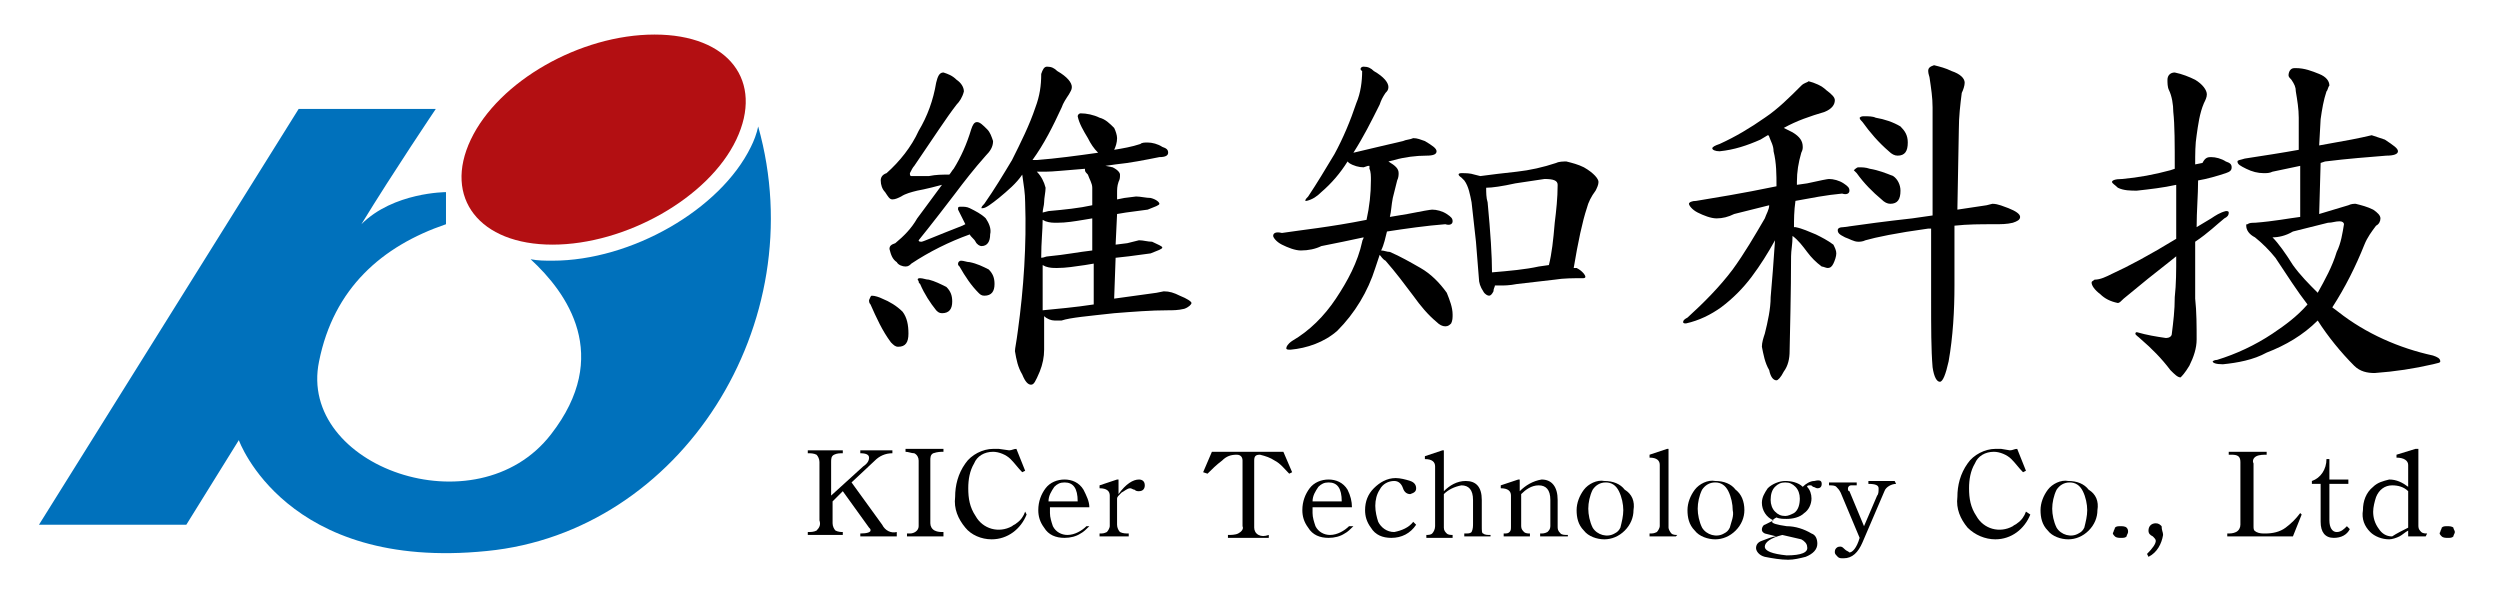
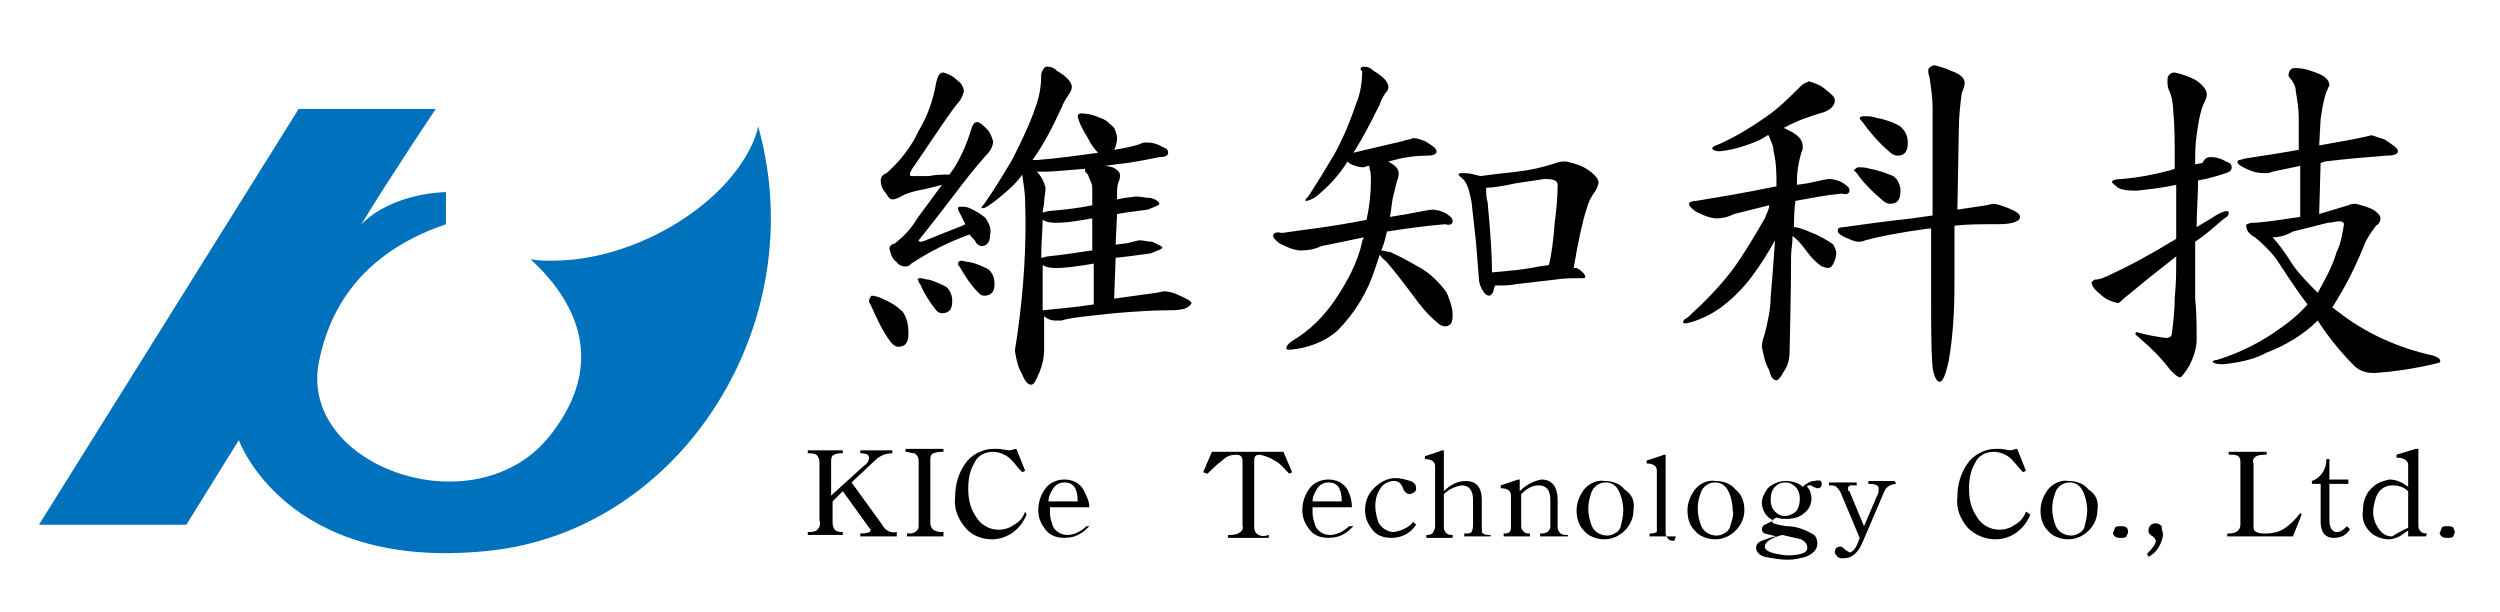
<svg xmlns="http://www.w3.org/2000/svg" version="1.1" id="圖層_1" x="0px" y="0px" width="2933.333px" height="717.949px" viewBox="-45.713 1069.517 2933.333 717.949" enable-background="new -45.713 1069.517 2933.333 717.949" xml:space="preserve">
  <title>資產 7logo</title>
  <g id="圖層_2">
    <g id="圖層_1-2">
      <path d="M977.406,1416.469c3.424,0,8.56,1.711,11.982,3.424c8.559,3.424,17.118,8.559,23.965,15.404    c5.135,6.848,6.847,15.406,6.847,25.678c0,10.27-3.424,15.404-11.982,15.404c-3.423,0-5.135-1.711-8.559-5.135    c-10.271-13.693-17.117-29.1-23.964-44.506c-1.712-1.711-1.712-3.422-1.712-5.135    C975.695,1418.18,975.695,1416.469,977.406,1416.469z M1061.282,1154.572c5.135,1.712,10.271,3.423,15.406,8.559    c5.135,3.424,8.559,8.559,8.559,13.694c-1.712,6.847-5.136,11.981-8.559,15.405c-11.982,15.405-27.389,39.37-49.642,71.894    c-1.711,1.712-3.423,5.135-5.135,8.559c0,1.712,0,3.424,1.712,3.424c0,0,0,0,1.711,0h18.83c8.559-1.712,15.405-1.712,23.964-1.712    c1.712-1.712,3.424-5.136,5.136-6.848c8.559-13.693,15.405-29.1,20.541-46.217c1.711-5.135,3.423-8.559,6.847-8.559    s6.847,3.424,11.982,8.559c3.423,3.424,5.135,8.559,6.847,13.694c0,6.847-3.424,11.981-8.559,17.117    c-13.694,15.405-25.676,30.812-35.947,44.505c-27.388,35.947-42.793,54.776-42.793,54.776c0,1.712,1.712,1.712,3.424,1.712    c1.711,0,17.117-6.848,47.929-18.829l3.423-1.712l-8.559-17.118c0,1.712,0,0,0-1.711c0-1.712,1.712-1.712,3.424-1.712    c3.424,0,6.847,0,10.271,1.712c6.847,3.423,13.694,6.847,18.829,11.981c3.424,5.136,6.847,11.982,5.135,18.83    c0,8.559-3.423,13.693-10.27,13.693c-1.712,0-5.136-1.712-6.848-5.135c-1.711-3.424-5.135-5.136-6.847-8.559    c-23.965,8.559-47.929,20.54-68.47,34.234c-1.712,1.712-3.424,3.424-6.848,3.424c-3.423,0-8.559-1.712-10.27-5.136    c-5.136-3.423-6.848-8.559-8.56-15.405c0-3.424,1.712-5.136,6.848-6.847c10.271-8.56,18.829-17.118,25.676-29.1    c0,0,10.271-13.694,29.1-39.371c-18.829,5.136-29.1,6.848-29.1,6.848c-6.847,1.712-13.694,3.423-18.829,6.847    c-3.424,1.712-6.847,3.424-10.271,3.424c-3.423,0-5.135-3.424-8.559-8.559c-3.424-3.424-5.136-8.56-5.136-13.694    c0-3.424,1.712-6.847,6.848-8.559c15.405-13.694,29.1-30.812,37.658-49.641c10.271-17.117,17.117-35.947,20.541-56.488    C1054.435,1159.707,1056.147,1154.572,1061.282,1154.572z M1033.895,1395.928c3.423,0,6.847,1.712,10.271,1.712    c6.847,1.712,13.693,5.136,20.541,8.559c5.135,5.136,6.847,10.271,6.847,17.119c0,8.559-3.424,13.693-11.982,13.693    c-3.423,0-5.135-1.713-6.847-3.424c-6.848-8.559-13.694-18.83-18.829-30.811c-1.712-1.712-1.712-1.712-1.712-3.424    C1030.471,1397.64,1030.471,1395.928,1033.895,1395.928L1033.895,1395.928z M1081.823,1375.387c3.424,0,6.847,1.712,10.271,1.712    c8.559,1.712,15.405,5.136,22.253,8.559c5.135,5.136,6.847,10.271,6.847,17.118c0,8.559-3.424,13.693-11.982,13.693    c-3.423,0-5.136-1.712-6.847-3.423c-8.559-8.559-15.406-18.829-22.253-30.812c-1.712-1.712-1.712-1.712-1.712-3.424    S1080.111,1375.387,1081.823,1375.387L1081.823,1375.387z M1182.815,1147.725c5.136,0,8.56,1.712,11.982,5.136    c11.982,6.847,17.117,13.694,17.117,18.829c0,3.424-1.711,5.136-3.423,8.559c-3.423,5.136-6.847,10.271-8.559,15.406    c-10.271,22.252-20.541,42.793-34.235,61.622h5.136c22.253-1.711,47.929-5.135,71.894-8.559    c-5.136-5.135-8.559-10.271-11.982-17.117c-5.135-8.559-10.271-17.117-11.982-25.676c0-1.712,1.712-3.424,3.424-3.424    c6.847,0,15.405,1.712,22.252,5.135c6.848,1.712,11.982,6.848,17.118,11.982c1.712,3.424,3.423,8.559,3.423,11.982    c0,5.135-1.711,10.271-3.423,13.694c10.271-1.712,20.54-3.424,30.812-6.848c1.711-1.712,5.135-1.712,8.559-1.712    c5.135,0,11.982,1.712,17.117,5.136c5.136,1.712,6.848,3.424,6.848,6.847c0,3.424-3.424,5.136-10.271,5.136    c-17.117,3.423-34.234,6.847-51.352,8.559l-11.982,1.712l8.559,1.712c6.847,3.423,8.559,6.847,8.559,8.559    c0,3.423,0,5.135-1.712,8.559c-1.712,5.135-1.712,8.559-1.712,13.693v6.848l8.559-1.712l13.694-1.712    c5.136,0,11.982,1.712,17.118,1.712c6.847,1.712,10.27,5.135,10.27,6.847s-5.135,3.424-13.693,6.847l-25.676,3.424l-10.271,1.712    l-1.711,35.946l13.693-1.711l13.694-3.424c5.136,0,10.271,1.712,15.405,1.712c6.848,3.423,11.982,5.135,11.982,6.847    s-5.135,3.424-13.693,6.847l-25.677,3.424l-15.405,1.712l-1.712,47.929l49.641-6.847l8.559-1.712    c6.847,0,11.982,1.712,18.829,5.135c8.559,3.424,13.694,6.848,13.694,8.559s-3.424,5.135-8.56,6.848    c-6.847,1.711-13.693,1.711-18.828,1.711c-20.541,0-41.082,1.711-63.335,3.424c-30.812,3.424-51.353,5.135-61.623,8.559    c-3.423,0-5.136,0-8.559,0s-8.559-1.713-11.981-5.135v39.369c0,8.559-1.713,17.117-5.136,25.676    c-5.136,11.982-6.848,15.406-10.271,15.406c-3.424,0-6.848-3.424-10.271-11.982c-5.135-8.559-6.846-17.117-8.559-27.387    c0-3.424,1.713-10.271,3.424-23.965c6.848-49.641,10.271-100.994,8.559-150.634c0-10.271-1.711-20.541-3.424-32.522    c-6.846,10.271-17.117,18.829-27.387,27.388c-8.56,6.847-15.406,11.982-18.83,11.982h-1.711c0-1.712,1.711-3.424,3.423-5.136    c11.982-17.117,22.253-34.234,32.523-51.353c10.271-20.541,20.541-41.081,27.388-61.622c5.135-13.694,6.848-25.677,6.848-39.37    C1177.681,1151.148,1179.393,1147.725,1182.815,1147.725z M1235.88,1310.341V1289.8c0-5.135-3.424-10.271-5.135-15.405    c-1.712-1.712-3.424-3.424-3.424-5.136v-1.712c-22.252,1.712-37.658,3.424-46.217,3.424h-10.271    c5.136,5.136,8.559,11.982,10.271,18.829c0,5.136-1.712,11.982-1.712,17.117c0,3.424-1.712,8.559-1.712,11.982l6.848-1.712    C1203.356,1315.476,1220.475,1313.765,1235.88,1310.341z M1235.88,1363.405v-37.658l-10.27,1.711    c-10.271,1.712-20.541,3.424-30.813,3.424c-5.135,0-8.559,0-13.693-1.712l-3.424-1.712c0,11.982-1.711,25.677-1.711,44.506    c3.423,0,5.135-1.712,8.559-1.712C1203.356,1368.54,1220.475,1365.116,1235.88,1363.405L1235.88,1363.405z M1177.681,1433.586    c17.117-1.711,37.658-3.424,59.911-6.848v-47.928l-10.271,1.712c-11.982,1.712-22.252,3.424-32.523,3.424    c-5.135,0-8.559,0-13.693-1.712l-3.424-1.712V1433.586L1177.681,1433.586z" />
      <path d="M1554.265,1147.725c5.136,0,8.559,1.712,11.982,5.136c11.982,6.847,17.117,13.694,17.117,18.829    c0,3.424-1.711,5.136-3.424,6.847c-3.423,5.136-5.135,8.559-6.847,13.694c-10.271,20.541-18.829,37.658-30.812,56.487    c22.253-5.135,42.794-10.271,58.199-13.693c3.424-1.712,8.559-1.712,11.982-3.424c5.136,0,8.559,1.712,13.694,3.424    c8.559,5.135,13.694,8.559,13.694,11.981c0,3.424-3.424,5.136-11.982,5.136c-11.982,0-25.676,1.712-37.658,5.135l-6.848,1.712    c8.559,5.136,11.982,8.559,11.982,13.694c0,1.712,0,5.135-1.712,8.559c-1.712,6.847-3.423,13.694-5.135,20.541    c-1.712,8.559-1.712,15.405-3.424,22.253l20.541-3.424c17.118-3.424,27.388-5.135,29.1-5.135c5.136,0,11.982,1.711,17.118,5.135    c5.135,3.424,6.846,5.136,6.846,8.559c0,3.424-3.423,5.136-8.559,3.424c-22.252,1.712-46.217,5.135-68.469,8.559    c-1.713,6.847-3.424,15.405-6.848,22.253c3.424,0,6.848,1.711,10.271,1.711c11.982,5.136,23.964,11.982,35.946,18.83    c11.982,6.847,22.253,17.117,30.813,29.1c3.423,8.558,6.846,17.117,6.846,25.675c0,3.424,0,6.848-1.711,10.271    c-1.712,1.711-3.424,3.424-6.848,3.424c-3.423,0-6.847-1.713-10.27-5.137c-10.271-8.559-18.83-18.828-27.389-30.811    c-10.27-13.693-20.541-27.388-32.523-41.081c-3.423-1.712-5.135-5.136-6.847-6.848c-1.712,5.136-3.423,10.271-5.135,15.406    c-8.56,27.388-23.965,53.064-44.506,73.605c-15.405,13.693-35.946,20.541-54.775,22.252c-3.424,0-5.136,0-5.136-1.711    c0-1.713,1.712-5.135,6.848-8.559c20.541-11.982,37.658-29.1,51.352-49.641c13.694-20.542,25.677-42.794,30.813-66.758    c0-1.712,1.711-3.424,1.711-5.136c-15.405,3.424-32.523,6.848-49.641,10.271c-6.847,3.424-15.405,5.136-23.965,5.136    c-6.847,0-15.405-3.424-22.252-6.848c-6.848-3.423-10.271-8.559-10.271-10.27c0-3.424,3.423-5.136,10.271-3.424    c22.252-3.424,56.487-6.847,99.281-15.406c3.424-15.405,5.135-30.811,5.135-46.217c0-5.135,0-10.271-1.711-13.693v-3.424h-1.712    l-5.136,1.712c-5.135,0-11.982-1.712-17.117-5.136l-1.712-1.712c-8.559,13.694-18.829,25.677-30.812,35.947    c-5.135,5.135-10.271,8.559-17.117,10.271h-1.712c0-1.712,1.712-3.424,3.424-5.136c10.271-15.405,20.54-32.522,30.812-49.641    c10.27-18.829,18.829-39.37,25.676-59.911c5.135-11.982,6.848-25.676,6.848-37.658    C1549.13,1151.148,1550.841,1147.725,1554.265,1147.725z M1668.952,1272.683c5.135,0,10.27,0,15.405,1.712l6.847,1.712    c11.982-1.712,27.389-3.424,42.794-5.136s30.812-5.135,46.218-10.271c3.423-1.712,8.559-1.712,11.981-1.712    c6.847,1.712,13.694,3.424,20.541,6.847c11.982,6.848,17.117,13.694,17.117,17.118c0,3.423-1.712,6.847-3.423,10.271    c-5.136,6.847-8.559,13.693-10.271,20.541c-5.136,15.405-10.271,39.37-15.406,70.182h3.424    c6.847,3.423,10.271,8.559,10.271,10.271c0,1.711-1.712,1.711-3.424,1.711c-10.271,0-22.252,0-32.523,1.712l-44.505,5.136    c-8.559,1.712-15.405,1.712-18.829,1.712c-1.712,0-5.135,0-6.848,0c0,1.711-1.711,3.423-1.711,6.847    c-1.712,3.423-3.424,5.135-5.136,5.135s-5.136-1.712-6.847-5.135c-3.424-5.136-5.135-10.271-5.135-15.406l-3.424-42.793    c-1.712-15.406-3.424-30.812-5.136-46.218c-1.712-8.559-3.423-18.829-8.559-25.676c-1.712-1.712-3.423-3.424-3.423-3.424    C1663.816,1274.395,1665.528,1272.683,1668.952,1272.683L1668.952,1272.683z M1704.898,1389.081    c20.541-1.712,39.37-3.424,54.776-6.847l11.981-1.712c3.424-13.694,5.136-29.1,6.847-49.641c1.712-13.694,3.424-29.1,3.424-44.506    c0-5.135-5.135-6.847-15.406-6.847c-11.981,1.712-22.252,3.424-34.234,5.136c-15.406,3.423-27.388,5.135-34.234,5.135    c0,5.136,0,11.982,1.711,17.117C1703.187,1342.864,1704.898,1370.252,1704.898,1389.081L1704.898,1389.081z" />
      <path d="M2076.347,1164.843c6.848,1.712,15.406,5.135,20.541,10.271c6.848,5.135,10.271,8.559,10.271,11.981    c0,5.136-3.424,10.271-11.982,13.694c-17.117,5.136-32.523,10.271-47.93,18.829c3.424,1.712,6.848,3.424,10.271,5.136    c8.559,5.135,11.981,10.271,11.981,17.117c0,1.712,0,3.424-1.712,6.847c-3.424,11.982-5.135,22.253-5.135,34.235    c0,1.712,0,1.712,0,3.423l11.982-1.711c15.405-3.424,23.964-5.136,25.676-5.136c5.135,0,11.982,1.712,17.117,5.136    c5.135,3.423,6.848,5.135,6.848,8.559c0,3.423-3.424,5.135-8.559,3.423c-18.83,1.712-35.947,5.136-54.776,8.56    c-1.712,11.981-1.712,22.252-1.712,30.811h1.712c8.559,1.712,15.405,5.136,23.964,8.56c6.848,3.423,13.694,6.847,20.541,11.981    c1.712,3.424,3.424,6.848,3.424,10.271c0,3.424-1.712,8.559-3.424,11.982c-1.711,3.424-3.423,5.136-6.847,5.136    c-1.712,0-5.136-1.712-6.847-1.712c-6.848-5.136-11.982-10.271-17.117-17.118c-5.136-6.847-10.271-13.693-17.118-18.829    c0,10.271-1.712,17.118-1.712,23.965c0,10.271,0,37.658-1.711,111.264c0,8.559-1.712,17.117-6.848,23.963    c-3.424,6.848-6.847,10.271-8.559,10.271c-3.424,0-6.847-3.424-8.559-11.982c-5.135-8.559-6.848-18.83-8.559-27.389    c0-5.135,1.711-10.27,3.424-15.404c3.423-13.695,6.847-29.1,6.847-42.795c1.712-18.829,3.423-41.082,5.135-66.757    c-8.559,15.405-17.117,29.1-27.388,42.794c-10.271,13.693-22.253,25.676-35.946,35.946c-11.982,8.559-25.677,15.406-41.082,18.83    c-1.712,0-3.424,0-3.424-1.713c0-1.711,1.712-3.424,5.136-5.135c18.829-17.117,37.658-35.947,53.064-56.488    c13.693-18.829,25.676-39.37,37.658-59.91c1.711-5.136,5.135-10.271,5.135-15.406c-13.693,3.424-27.388,6.847-41.082,10.271    c-6.847,3.424-13.693,5.136-20.541,5.136c-6.847,0-15.405-3.424-22.252-6.848c-6.848-3.423-10.271-8.559-10.271-10.271    s3.424-3.423,8.56-3.423c20.54-3.424,53.063-8.56,94.146-17.118c0-13.693,0-27.388-3.424-41.082    c0-6.847-3.423-11.981-5.135-17.117c0,0,0-1.712-1.712-1.712l-8.559,5.136c-15.405,6.847-30.812,11.982-47.929,13.693    c-5.135,0-8.559-1.711-8.559-3.423s3.424-3.424,8.559-5.136c18.829-8.559,35.946-18.829,53.064-30.812    c15.405-10.271,29.1-23.964,42.793-37.658C2071.212,1166.555,2074.636,1166.555,2076.347,1164.843z M2292.026,1308.629    c6.848,0,13.694,3.424,18.83,5.136c8.559,3.423,13.693,6.847,13.693,10.271c0,3.423-3.423,5.135-8.559,6.847    c-6.847,1.712-13.693,1.712-22.252,1.712c-15.406,0-30.813,0-46.218,1.712v70.182c0,29.099-1.712,59.91-6.847,89.011    c-3.424,15.404-6.847,23.963-10.271,23.963c-3.423,0-6.847-5.135-8.559-17.117c-1.712-20.541-1.712-46.217-1.712-80.451v-82.165    h-3.424c-37.658,5.136-61.623,10.271-73.605,13.694c-3.423,1.712-6.846,1.712-8.559,1.712c-5.135,0-10.27-3.424-15.405-5.136    c-6.847-3.423-8.559-5.135-8.559-8.559c0-1.712,1.712-3.424,6.847-3.424c23.965-3.423,49.641-6.847,80.452-10.27l23.964-3.424    v-126.669c0-11.982-1.711-22.253-3.423-34.235c0-1.712-1.712-5.135-1.712-8.559s1.712-5.136,6.847-6.847    c6.847,1.711,13.694,3.423,20.541,6.847c10.271,3.424,15.405,8.559,15.405,13.694c0,3.423-1.711,8.559-3.423,11.981    c-1.712,13.694-3.424,27.389-3.424,42.794l-1.712,94.146l34.235-5.135L2292.026,1308.629z M2134.546,1265.836    c5.136,0,8.559,0,13.694,1.711c10.271,1.712,18.829,5.136,27.388,8.56c5.136,3.423,8.559,10.27,8.559,17.117    c0,10.271-3.423,15.405-11.981,15.405c-3.424,0-6.847-1.712-10.271-5.135c-10.271-8.559-20.541-18.829-29.1-30.812    c-1.712-1.712-3.424-3.424-3.424-3.424S2132.835,1265.836,2134.546,1265.836L2134.546,1265.836z M2141.394,1205.925    c5.135,0,10.271,0,13.693,1.711c10.271,1.712,20.541,5.136,29.1,10.271c5.136,5.136,8.56,10.271,8.56,18.829    c0,10.271-3.424,15.406-11.982,15.406c-3.423,0-6.847-1.712-10.271-5.136c-11.982-10.271-22.252-22.252-30.812-34.234    c-1.712-1.712-3.423-3.424-3.423-5.136C2137.97,1205.925,2139.682,1205.925,2141.394,1205.925L2141.394,1205.925z" />
      <path d="M2548.788,1253.854c5.136,0,11.982,1.712,17.118,5.135c5.136,1.712,6.847,3.424,6.847,6.847    c0,3.424-1.712,5.136-6.847,6.848c-10.271,3.423-22.253,6.847-32.522,8.559c0,17.117-1.713,35.946-1.713,54.775l17.117-10.271    c5.136-3.423,10.271-6.847,17.118-8.559c1.712,0,3.423,0,3.423,1.712l0,0c0,3.424-1.711,5.136-5.135,6.847    c-8.559,6.848-18.829,17.118-34.234,27.389v66.758c1.711,15.404,1.711,32.523,1.711,47.928c0,10.271-3.423,20.541-8.559,30.813    c-5.135,8.559-8.559,11.982-10.271,13.693c-3.423,0-6.847-3.424-11.981-8.559c-10.271-13.693-22.254-25.676-34.235-35.947    c-3.423-3.424-6.847-5.135-6.847-6.846c0,0,0-1.713,1.711-1.713l0,0c11.982,3.424,22.254,5.135,34.235,6.848    c3.424,0,6.847-1.713,6.847-5.135l0,0c1.713-13.695,3.424-27.389,3.424-42.795c1.712-15.405,1.712-30.811,1.712-47.928    l-8.559,6.847c-15.405,11.982-32.523,25.677-53.064,42.794c-3.423,3.424-5.136,5.135-6.847,5.135    c-8.559-1.713-15.406-5.135-20.541-10.271c-6.848-5.135-10.271-10.271-10.271-13.693c0-1.712,1.712-1.712,3.423-3.424    c6.848,0,13.694-3.424,20.541-6.847c18.83-8.559,44.506-22.253,75.316-41.082c0-20.541,0-41.082,0-63.335    c-15.404,3.424-30.811,5.136-46.217,6.848c-6.847,0-15.405,0-22.252-3.424c-3.424-3.424-6.848-5.135-6.848-6.847    s3.424-3.424,11.982-3.424c18.83-1.712,37.658-5.135,56.488-10.271l5.135-1.712c0-29.1,0-51.353-1.712-66.758    c0-8.559-1.712-18.829-5.136-25.676c-1.711-3.424-1.711-8.56-1.711-11.982c0-5.136,3.423-8.559,8.559-8.559    c8.559,1.712,17.117,5.135,23.964,8.559c8.56,5.135,13.694,11.982,13.694,17.117c0,3.424-1.712,6.847-3.424,10.271    c-5.135,11.982-6.847,25.676-8.559,37.658c-1.712,10.271-1.712,22.253-1.712,34.235l8.56-1.712    C2541.942,1253.854,2545.365,1253.854,2548.788,1253.854z M2737.081,1228.177c5.135,1.712,10.27,3.424,15.405,5.136    c10.271,6.847,15.405,10.271,15.405,13.693c0,3.424-5.135,5.136-13.693,5.136c-20.541,1.712-44.506,3.424-71.894,6.847    l-5.136,1.712l-1.711,59.911c11.981-3.424,22.252-6.847,34.234-10.271c3.424-1.712,6.847-1.712,8.559-1.712    c6.848,1.712,13.694,3.424,20.541,6.847c5.135,3.424,8.559,6.848,8.559,10.271c0,3.424-1.712,6.848-5.135,8.56    c-5.136,6.847-10.271,13.693-13.694,22.252c-10.271,25.677-22.253,49.641-37.658,73.605l6.847,5.135    c32.523,25.678,71.893,42.795,111.264,51.354c5.135,1.711,8.559,3.424,8.559,6.848c0,1.711-1.712,1.711-8.559,3.422    c-22.253,5.137-44.506,8.559-68.471,10.271c-8.559,0-17.117-1.713-23.964-8.559c-15.405-15.406-30.812-34.236-42.794-53.064    c-17.117,17.117-37.658,29.1-59.91,37.658c-15.406,8.559-34.235,11.982-51.353,13.693c-8.56,0-11.982-1.711-11.982-3.422    c0,0,1.712-1.713,5.136-1.713c22.252-6.848,44.505-17.117,65.046-30.811c15.405-10.271,29.1-20.541,41.082-34.236    c-11.982-15.405-23.964-34.234-37.659-54.775c-6.846-8.559-15.404-17.117-23.964-23.965c-6.847-3.423-10.271-8.559-10.271-13.693    c0-1.712,0-1.712,1.712-1.712c1.712-1.712,5.136-1.712,8.559-1.712c22.253-1.712,39.37-5.136,53.064-6.847v-59.911l-32.522,6.847    c-3.424,1.712-6.848,1.712-10.271,1.712c-6.847,0-13.693-1.712-20.541-5.136c-6.847-3.423-10.27-5.135-10.27-8.559    c0-1.712,3.423-1.712,8.559-3.423c22.252-3.424,44.505-6.848,63.334-10.271v-37.659c0-10.271-1.712-20.541-3.424-30.811    c0-5.136-1.711-8.56-5.135-13.694c-1.712-1.712-3.424-3.424-3.424-5.136c0-3.423,1.712-8.559,6.848-8.559h1.711    c10.271,0,18.83,3.424,27.389,6.848c8.559,3.423,11.982,8.559,11.982,13.693c-1.713,1.712-1.713,5.136-3.424,6.848    c-3.424,10.27-5.135,20.54-6.848,32.522l-1.711,30.812l37.658-6.847C2721.675,1231.601,2730.233,1229.889,2737.081,1228.177    L2737.081,1228.177z M2620.683,1347.999c6.847,6.848,15.405,18.829,23.964,32.523c8.559,11.982,18.829,22.253,29.1,32.523    c8.559-15.406,17.118-30.812,22.253-47.93c5.135-10.27,6.847-22.252,8.559-32.522c0-1.712-1.712-3.424-5.135-3.424    c-5.136,0-8.559,1.712-13.694,1.712l-41.082,10.271C2636.088,1346.287,2627.529,1347.999,2620.683,1347.999L2620.683,1347.999z" />
      <path d="M1006.507,1698.907h-42.794v-3.424c8.559,0,11.982-1.711,11.982-3.424c0-1.711,0-1.711-1.712-3.422l-30.812-42.795    l-11.982,11.982v25.676c0,3.424,1.712,6.848,3.424,8.559c3.423,1.713,6.847,1.713,8.559,1.713v3.424H902.09v-3.424    c3.424,0,6.847,0,10.271-1.713c3.424-3.422,5.135-6.846,3.424-11.98v-68.471c0-3.424-1.712-6.848-3.424-8.559    c-3.424-1.711-6.847-1.711-10.271-1.711v-3.424h41.082v3.424c-3.424,0-6.847,0-10.271,1.711s-3.424,5.135-3.424,8.559v39.371    l37.658-34.236c5.136-3.424,6.848-6.846,6.848-10.27s-3.424-5.135-10.271-5.135v-3.424h37.658v3.424    c-8.559,0-15.405,3.422-20.541,8.559l-27.388,25.676l35.946,49.641c3.424,6.846,10.271,10.27,17.118,8.559V1698.907z" />
      <path d="M1061.282,1698.907h-42.794v-3.424h3.424c5.135,0,10.271-3.424,10.271-8.559c0-1.711,0-1.711,0-3.424v-73.604    c0-3.424-1.712-6.848-5.136-8.559c-3.423,0-6.847-1.713-10.271-1.713v-3.424h44.506v3.424c-3.424,0-6.848,0-11.982,1.713    c-3.424,1.711-3.424,5.135-3.424,8.559v73.604c0,3.424,1.712,6.848,5.136,8.559c3.423,1.713,6.847,1.713,10.271,1.713V1698.907z" />
      <path d="M1158.852,1673.231c-6.847,17.117-22.253,29.1-41.082,29.1c-11.981,0-23.964-5.135-30.812-13.693    c-8.559-10.271-13.693-22.254-11.982-35.947c0-13.693,3.424-27.389,11.982-39.371c6.848-10.27,20.541-17.117,32.523-17.117    c1.712,0,5.135,0,6.847,0l11.982,1.713c3.423,0,5.136-1.713,8.559-1.713l10.271,25.678l-3.424,1.711    c-5.135-5.135-8.559-10.271-13.693-15.406s-13.694-8.559-20.541-8.559c-10.271,0-18.829,5.135-22.253,13.693    c-5.135,8.561-6.847,18.83-6.847,29.1c0,11.982,1.712,22.254,8.559,32.523c8.559,15.406,27.388,20.541,42.794,11.982    c1.712-1.711,3.423-1.711,5.136-3.424c5.135-3.422,8.559-8.559,10.27-13.693L1158.852,1673.231z" />
      <path d="M1232.456,1686.924c-3.423,3.424-6.846,6.848-10.27,8.559c-5.136,3.424-11.982,5.137-18.83,5.137    c-10.27,0-18.828-3.424-23.964-11.982c-5.136-6.848-6.847-13.695-6.847-20.541c0-10.271,3.424-18.83,8.559-25.678    c5.135-6.846,13.693-10.27,22.252-10.27c8.56,0,17.118,3.424,22.254,11.982c3.423,6.848,6.847,13.693,6.847,20.541h-46.218v6.848    c0,5.135,1.713,10.27,3.424,15.404c3.424,6.848,10.271,10.271,17.117,10.271c8.559,0,17.117-5.137,22.253-10.271H1232.456z     M1218.763,1657.825c0-15.406-5.135-22.252-15.406-22.252c-5.135,0-8.559,1.711-11.981,5.135    c-3.424,5.135-6.847,10.271-6.847,17.117H1218.763z" />
-       <path d="M1297.503,1638.997c0,3.422-1.711,6.846-6.847,6.846c-1.712,0-3.424,0-5.136-1.711c-1.711,0-3.424-1.713-5.135-1.713    c-3.424,0-6.848,3.424-10.271,5.137c-3.424,3.424-5.136,5.135-5.136,6.846v30.813c0,3.424,1.712,6.846,3.424,8.559    c3.424,1.711,6.847,1.711,10.271,1.711v3.424h-34.235v-3.424c3.424,0,5.136,0,8.559-1.711c1.712-1.713,3.424-5.135,3.424-6.848    v-35.945c0-5.137-3.424-8.561-11.982-8.561v-3.422l20.541-6.848h1.712v17.117l0,0c8.559-11.982,17.117-17.117,23.964-17.117    C1294.079,1632.149,1297.503,1633.86,1297.503,1638.997z" />
      <path d="M1470.39,1623.59l-3.424,1.711c-5.135-5.135-10.271-11.982-17.117-15.404c-5.136-3.424-10.271-5.137-17.117-6.848    c-5.136,0-6.848,1.711-6.848,6.848v78.74c0,3.422,1.712,6.846,5.136,8.559c3.423,1.711,6.847,1.711,11.981,0v3.424h-47.929v-3.424    c3.424,0,8.56,0,11.982-1.713c3.423-1.711,6.847-5.135,5.136-8.559v-77.027c0-3.424-1.712-6.848-6.848-6.848    c-6.847,0-11.982,1.711-17.117,6.848c-6.848,5.135-11.982,10.27-17.117,15.404l-5.136-1.711l10.271-23.965h83.876L1470.39,1623.59    z" />
      <path d="M1542.282,1686.924c-3.423,3.424-6.847,6.848-10.27,8.559c-5.136,3.424-11.982,5.137-18.83,5.137    c-10.27,0-18.829-3.424-23.964-11.982c-5.136-6.848-6.847-13.695-6.847-20.541c0-10.271,3.423-18.83,8.559-25.678    c5.135-6.846,13.693-10.27,22.252-10.27s17.117,3.424,22.253,11.982c3.424,6.848,5.136,13.693,5.136,20.541h-46.217v6.848    c0,5.135,1.711,10.27,3.423,15.404c3.423,6.848,10.271,10.271,17.117,10.271c8.56,0,17.118-5.137,22.253-10.271H1542.282z     M1528.589,1657.825c0-15.406-5.136-22.252-15.406-22.252c-5.135,0-8.559,1.711-11.982,5.135    c-3.423,5.135-6.847,10.271-6.847,17.117H1528.589z" />
      <path d="M1615.888,1685.213c-6.848,10.27-17.117,15.406-29.1,15.406c-10.271,0-18.829-3.424-23.965-11.982    c-5.135-6.848-6.847-13.695-6.847-20.541c0-10.271,3.423-18.83,10.271-25.678c6.847-6.846,15.406-11.98,25.676-11.98    c5.136,0,11.982,1.711,17.117,3.422c5.136,1.713,6.848,5.137,6.848,8.559c0,3.424-1.712,5.137-6.848,6.848    c-3.423,0-6.847-1.711-8.559-6.848c-1.711-5.135-5.135-8.559-10.27-8.559c-6.848,0-13.694,3.424-17.118,10.271    c-3.423,5.135-5.135,11.982-5.135,18.828c0,6.848,1.712,13.695,3.423,18.83c3.424,6.848,10.271,11.982,18.83,11.982    c8.559-1.713,17.117-5.135,22.252-11.982L1615.888,1685.213z" />
      <path d="M1703.187,1698.907h-30.812v-3.424c5.136,0,6.847,0,8.56-1.711c1.711-3.424,1.711-6.848,1.711-10.271v-27.387    c0-11.982-5.135-17.117-13.693-17.117c-8.559,1.711-15.406,5.135-20.541,10.27v39.371c0,3.424,1.711,5.135,3.423,6.846    c1.712,1.713,5.136,1.713,6.847,1.713v3.424h-30.811v-3.424c1.711,0,5.135,0,6.847-1.713c1.712-1.711,3.423-5.135,3.423-8.559    v-70.182c0-5.135-3.423-8.559-11.981-8.559v-3.424l20.54-6.846h1.713v47.928c6.847-6.846,15.405-11.982,25.676-11.982    c11.982,0,18.829,6.848,18.829,22.254v30.811c0,5.135,0,8.559,1.712,8.559c1.711,1.713,5.135,1.713,8.559,1.713V1698.907z" />
      <path d="M1792.197,1698.907h-30.812v-3.424c3.424,0,5.136,0,8.559-1.711c1.712-1.711,3.424-3.424,3.424-6.848v-30.811    c0-11.982-5.135-17.117-13.694-17.117c-8.559,0-15.405,5.135-20.54,10.27v37.658c0,3.424,1.711,5.135,3.423,6.848    c1.712,1.711,5.136,1.711,6.847,1.711v3.424h-30.811v-3.424c3.423,0,5.135,0,6.846-1.711c1.713-1.711,1.713-3.424,1.713-6.848    v-35.945c0-5.137-3.424-8.561-11.982-8.561v-3.422l20.541-6.848h1.711v13.693c6.848-6.846,15.406-11.982,25.677-13.693    c11.981,0,18.829,8.559,18.829,23.965v30.811c0,3.424,0,5.135,3.424,8.559c1.711,1.713,5.135,1.713,8.559,1.713v1.711H1792.197z" />
      <path d="M1870.938,1668.096c0,8.559-3.423,17.117-10.271,23.963c-6.847,6.848-15.405,10.271-23.964,10.271    c-8.56,0-18.829-3.424-23.965-10.271c-6.847-6.846-8.559-15.404-8.559-23.963s3.423-17.117,8.559-23.965    s15.405-11.982,23.965-10.271c10.271,0,18.829,3.424,23.964,10.271C1869.226,1649.266,1872.649,1657.825,1870.938,1668.096z     M1858.956,1668.096c0-6.848-1.713-15.406-5.136-22.254c-3.424-6.846-8.559-10.27-15.405-10.27    c-6.848,0-11.982,3.424-15.406,8.559c-3.424,6.848-5.135,15.406-5.135,22.252c0,6.848,1.711,15.406,5.135,22.254    c5.135,8.559,17.117,11.982,25.676,6.846c3.424-1.711,5.136-3.424,6.848-6.846    C1857.243,1681.79,1858.956,1674.942,1858.956,1668.096L1858.956,1668.096z" />
-       <path d="M1920.578,1698.907h-30.812v-3.424c3.424,0,5.136,0,8.559-1.711c1.712-1.711,3.424-5.135,3.424-6.848v-71.893    c0-5.135-3.424-8.559-11.982-8.559v-3.424l20.541-6.848h1.712v92.436c0,1.711,1.712,5.135,3.423,6.846    c1.712,1.713,5.136,1.713,6.848,1.713L1920.578,1698.907z" />
+       <path d="M1920.578,1698.907h-30.812v-3.424c3.424,0,5.136,0,8.559-1.711v-71.893    c0-5.135-3.424-8.559-11.982-8.559v-3.424l20.541-6.848h1.712v92.436c0,1.711,1.712,5.135,3.423,6.846    c1.712,1.713,5.136,1.713,6.848,1.713L1920.578,1698.907z" />
      <path d="M2001.03,1668.096c0,8.559-3.424,17.117-10.271,23.963c-6.847,6.848-15.405,10.271-23.964,10.271    s-18.83-3.424-23.965-10.271c-6.848-6.846-8.559-15.404-8.559-23.963s3.424-17.117,8.559-23.965s15.406-11.982,23.965-10.271    c10.27,0,18.828,3.424,23.964,10.271C1997.606,1649.266,2001.03,1657.825,2001.03,1668.096z M1987.337,1668.096    c0-6.848-1.713-15.406-5.136-22.254c-3.424-6.846-8.559-10.27-15.405-10.27c-6.848,0-11.982,3.424-15.406,8.559    c-3.424,6.848-5.135,15.406-5.135,22.252c0,6.848,1.711,15.406,5.135,22.254c5.135,8.559,17.117,11.982,25.676,6.846    c3.424-1.711,5.136-3.424,6.848-6.846C1985.624,1681.79,1989.048,1674.942,1987.337,1668.096L1987.337,1668.096z" />
      <path d="M2091.753,1637.284c0,3.424-1.712,5.135-5.135,5.135c-1.713,0-3.424-1.711-5.136-1.711    c-1.712-1.711-1.712-1.711-3.424-1.711s-3.423,0-3.423,1.711c3.423,3.424,5.135,8.559,5.135,13.693    c0,6.848-3.424,13.695-8.559,17.117c-5.135,5.137-13.693,6.848-20.541,6.848c-3.424,0-8.559,0-11.982-1.711    c-3.423,1.711-5.135,3.424-5.135,5.135s5.135,3.424,17.117,5.135c10.271,0,20.541,3.424,29.1,8.559    c5.135,1.713,6.848,6.848,6.848,11.982c0,6.848-5.136,11.982-13.694,15.406c-6.847,1.711-13.694,3.424-20.541,3.424    c-8.559,0-18.829-1.713-27.388-3.424c-6.848-1.711-10.271-6.848-10.271-10.271c0-3.422,1.712-6.846,6.847-8.559    c5.135-1.711,11.982-5.135,17.117-5.135l0,0l-13.693-3.424c-3.424-1.711-3.424-3.424-3.424-5.135s1.712-5.135,3.424-5.135    c3.423-1.713,6.847-3.424,10.27-5.135c-8.559-3.424-13.693-11.982-13.693-20.541c0-6.848,3.424-11.982,6.847-17.117    c5.136-5.137,13.694-8.561,20.541-8.561s15.405,1.713,20.541,6.848c3.423-3.424,8.559-6.848,13.694-6.848    C2090.041,1632.149,2091.753,1633.86,2091.753,1637.284z M2074.636,1710.889c0-3.424-3.424-6.848-6.848-8.559    c-6.847-1.711-15.405-3.424-22.252-5.135c-13.694,3.424-20.541,8.559-20.541,13.693s8.559,8.559,25.676,10.27    C2067.788,1721.161,2076.347,1717.737,2074.636,1710.889L2074.636,1710.889z M2066.077,1654.401c0-5.135-1.713-10.27-5.136-13.693    s-6.847-5.135-11.982-5.135s-8.559,1.711-11.981,5.135c-3.424,3.424-5.136,8.559-5.136,15.406c0,5.135,1.712,10.27,5.136,13.693    c3.423,3.424,6.847,5.135,11.981,5.135c3.424,0,6.847-1.711,10.271-3.422C2064.364,1668.096,2066.077,1661.249,2066.077,1654.401    L2066.077,1654.401z" />
      <path d="M2179.052,1637.284c-5.135,0-11.982,3.424-13.693,8.559l-25.677,59.912c-5.136,11.982-11.981,18.828-22.253,18.828    c-3.424,0-5.135,0-6.847-1.711s-3.423-3.424-3.423-5.135c0-1.713,0-3.424,1.711-5.137c1.712-1.711,3.424-1.711,5.135-1.711    c1.713,0,3.424,1.711,5.136,3.424c1.712,1.711,3.424,1.711,5.136,3.424c3.424,0,8.559-5.137,11.982-17.117l-22.254-53.064    c-1.711-3.424-3.423-5.135-5.135-6.848c-1.711-1.711-5.135-1.711-8.559-1.711v-3.424h32.523v3.424c-1.712,0-5.136,0-6.848,0    c-1.711,0-3.423,1.711-3.423,3.424c0,1.711,0,3.422,1.712,3.422l17.117,41.082l15.406-35.945c1.711-1.713,1.711-5.137,1.711-8.559    c0-3.424-3.424-5.137-11.982-5.137v-3.424h30.813L2179.052,1637.284z" />
      <path d="M2336.532,1673.231c-6.847,17.117-22.252,29.1-41.082,29.1c-11.982,0-23.964-5.135-32.522-13.693    c-8.56-10.271-13.694-22.254-11.982-35.947c0-13.693,3.423-27.389,11.982-39.371c6.847-10.27,20.54-17.117,32.522-17.117    c1.713,0,5.136,0,6.848,0l10.27,1.713c3.424,0,5.136-1.713,8.56-1.713l10.271,25.678l-3.424,1.711    c-5.135-5.135-8.559-10.271-13.693-15.406c-5.136-5.135-13.694-8.559-20.541-8.559c-10.271,0-18.83,5.135-22.253,13.693    c-5.136,8.561-6.847,18.83-6.847,29.102c0,11.98,1.711,22.252,8.559,32.521c8.559,15.406,27.388,20.541,42.793,11.982    c1.713-1.711,3.424-1.711,5.136-3.424c5.136-3.422,8.559-8.559,10.271-13.693L2336.532,1673.231z" />
      <path d="M2415.272,1668.096c0,8.559-3.424,17.117-10.27,23.963c-6.848,6.848-15.406,10.271-23.965,10.271    s-18.83-3.424-23.965-10.271c-6.847-6.846-8.559-15.404-8.559-23.963s3.424-17.117,8.559-23.965    c5.136-6.848,15.406-11.982,23.965-10.271c10.271,0,18.829,3.424,23.965,10.271    C2413.562,1649.266,2416.984,1657.825,2415.272,1668.096z M2403.29,1668.096c0-6.848-1.711-15.406-5.135-22.254    c-3.424-6.846-8.559-10.27-15.406-10.27c-6.846,0-11.982,3.424-15.405,8.559c-3.423,6.848-5.136,15.406-5.136,22.252    c0,6.848,1.713,15.406,5.136,22.254c5.136,8.559,17.118,11.982,25.677,6.846c3.423-1.711,5.135-3.424,6.846-6.846    C2401.579,1681.79,2403.29,1674.942,2403.29,1668.096L2403.29,1668.096z" />
      <path d="M2451.22,1693.772c0,1.711-1.713,3.424-1.713,5.135c-1.711,1.713-3.423,1.713-6.846,1.713c-1.713,0-5.136,0-6.848-1.713    c-1.711-1.711-3.424-3.424-1.711-5.135c0-1.713,1.711-3.424,1.711-5.135c1.712-1.713,3.424-1.713,6.848-1.713    c1.711,0,5.135,0,6.846,1.713C2451.22,1690.348,2451.22,1692.059,2451.22,1693.772z" />
      <path d="M2492.302,1697.196c-1.713,10.27-6.848,20.541-17.117,25.676l-1.713-3.424c6.848-6.848,10.271-11.982,10.271-15.406    c0-1.711-1.713-3.422-3.424-5.135c-3.424-1.711-5.135-3.424-5.135-6.848c0-5.135,3.423-8.559,8.559-8.559    c3.423,0,5.135,1.713,6.846,3.424C2490.589,1692.059,2492.302,1693.772,2492.302,1697.196z" />
      <path d="M2654.917,1673.231l-10.271,25.676h-77.028v-3.424c3.424,0,6.847,0,10.271-1.711c3.423-1.711,5.136-5.135,5.136-8.559    v-73.605c0-6.848-3.424-8.559-10.271-8.559h-3.423v-3.424h44.505v3.424c-3.423,0-8.559,0-11.982,1.711    c-3.423,1.713-5.135,5.137-3.423,8.559v73.605c0,3.424,0,5.137,3.423,6.848c3.424,1.711,6.848,1.711,10.271,1.711    c8.559,0,17.117-1.711,23.964-6.846c6.847-5.137,11.982-10.271,17.118-17.117L2654.917,1673.231z" />
      <path d="M2711.404,1690.348c-3.423,6.848-10.271,10.271-18.829,10.271c-10.271,0-15.406-6.848-15.406-18.83v-44.506h-10.27v-3.424    c10.27-3.422,17.117-13.693,17.117-25.676h3.424v23.965h22.252v5.135h-22.252v42.795c0,8.559,3.423,13.693,8.559,13.693    c5.135,0,8.559-3.424,11.982-6.848L2711.404,1690.348z" />
      <path d="M2800.415,1698.907h-6.847c-3.423,0-6.847,0-11.981,0h-1.713v-6.848c-3.423,1.713-6.846,5.137-10.27,6.848    c-3.424,1.713-8.559,3.424-11.982,3.424c-8.559,0-17.117-3.424-22.253-8.559c-6.847-6.848-10.271-15.406-8.559-25.676    c0-10.271,3.423-20.541,11.981-27.389c5.136-5.135,11.982-6.848,18.83-8.559c8.559,0,15.405,3.424,22.252,8.559v-25.676    c0-5.135-5.135-8.559-13.693-8.559v-3.424l22.252-6.848h3.424v90.723c0,3.424,1.712,5.135,3.424,6.848    c1.712,1.711,5.135,1.711,6.847,1.711L2800.415,1698.907z M2779.874,1688.637v-42.795c-5.135-5.135-11.982-6.846-18.829-6.846    c-8.559,0-15.405,5.135-18.829,13.693c-1.712,5.135-3.424,11.982-3.424,17.117c0,6.848,1.712,13.693,6.848,20.541    c3.423,5.135,8.559,8.559,15.405,8.559C2766.181,1695.483,2773.027,1692.059,2779.874,1688.637z" />
      <path d="M2834.65,1693.772c0,1.711-1.712,3.424-1.712,5.135c-1.712,1.713-3.424,1.713-6.847,1.713c-1.712,0-5.136,0-6.847-1.713    c-1.713-1.711-3.424-3.424-1.713-5.135c0-1.713,1.713-3.424,1.713-5.135c1.711-1.713,3.424-1.713,6.847-1.713    c1.712,0,5.136,0,6.847,1.713C2832.938,1690.348,2834.65,1692.059,2834.65,1693.772z" />
-       <path fill="#B30F12" d="M818.214,1233.313c-32.522,68.47-130.092,123.245-215.68,123.245c-85.587,0-128.381-54.775-95.857-123.245    s128.381-123.246,215.68-123.246S850.737,1164.843,818.214,1233.313z" />
      <path fill="#0071BC" d="M843.891,1217.906c-1.712,8.56-5.136,17.118-8.559,23.965c-35.946,73.604-140.363,133.516-232.798,133.516    c-8.559,0-17.117,0-25.676-1.711c42.793,39.37,95.857,112.975,23.965,205.409c-87.3,112.975-297.844,37.658-272.168-85.586    c17.117-85.588,73.605-135.229,148.922-160.905v-37.658c0,0-61.623,0-99.281,37.658c37.658-61.623,87.299-135.229,87.299-135.229    H304.691L0,1685.213h172.886l61.623-99.281c0,0,54.776,154.057,290.997,130.092    C753.168,1693.772,908.937,1448.993,843.891,1217.906z" />
    </g>
  </g>
</svg>